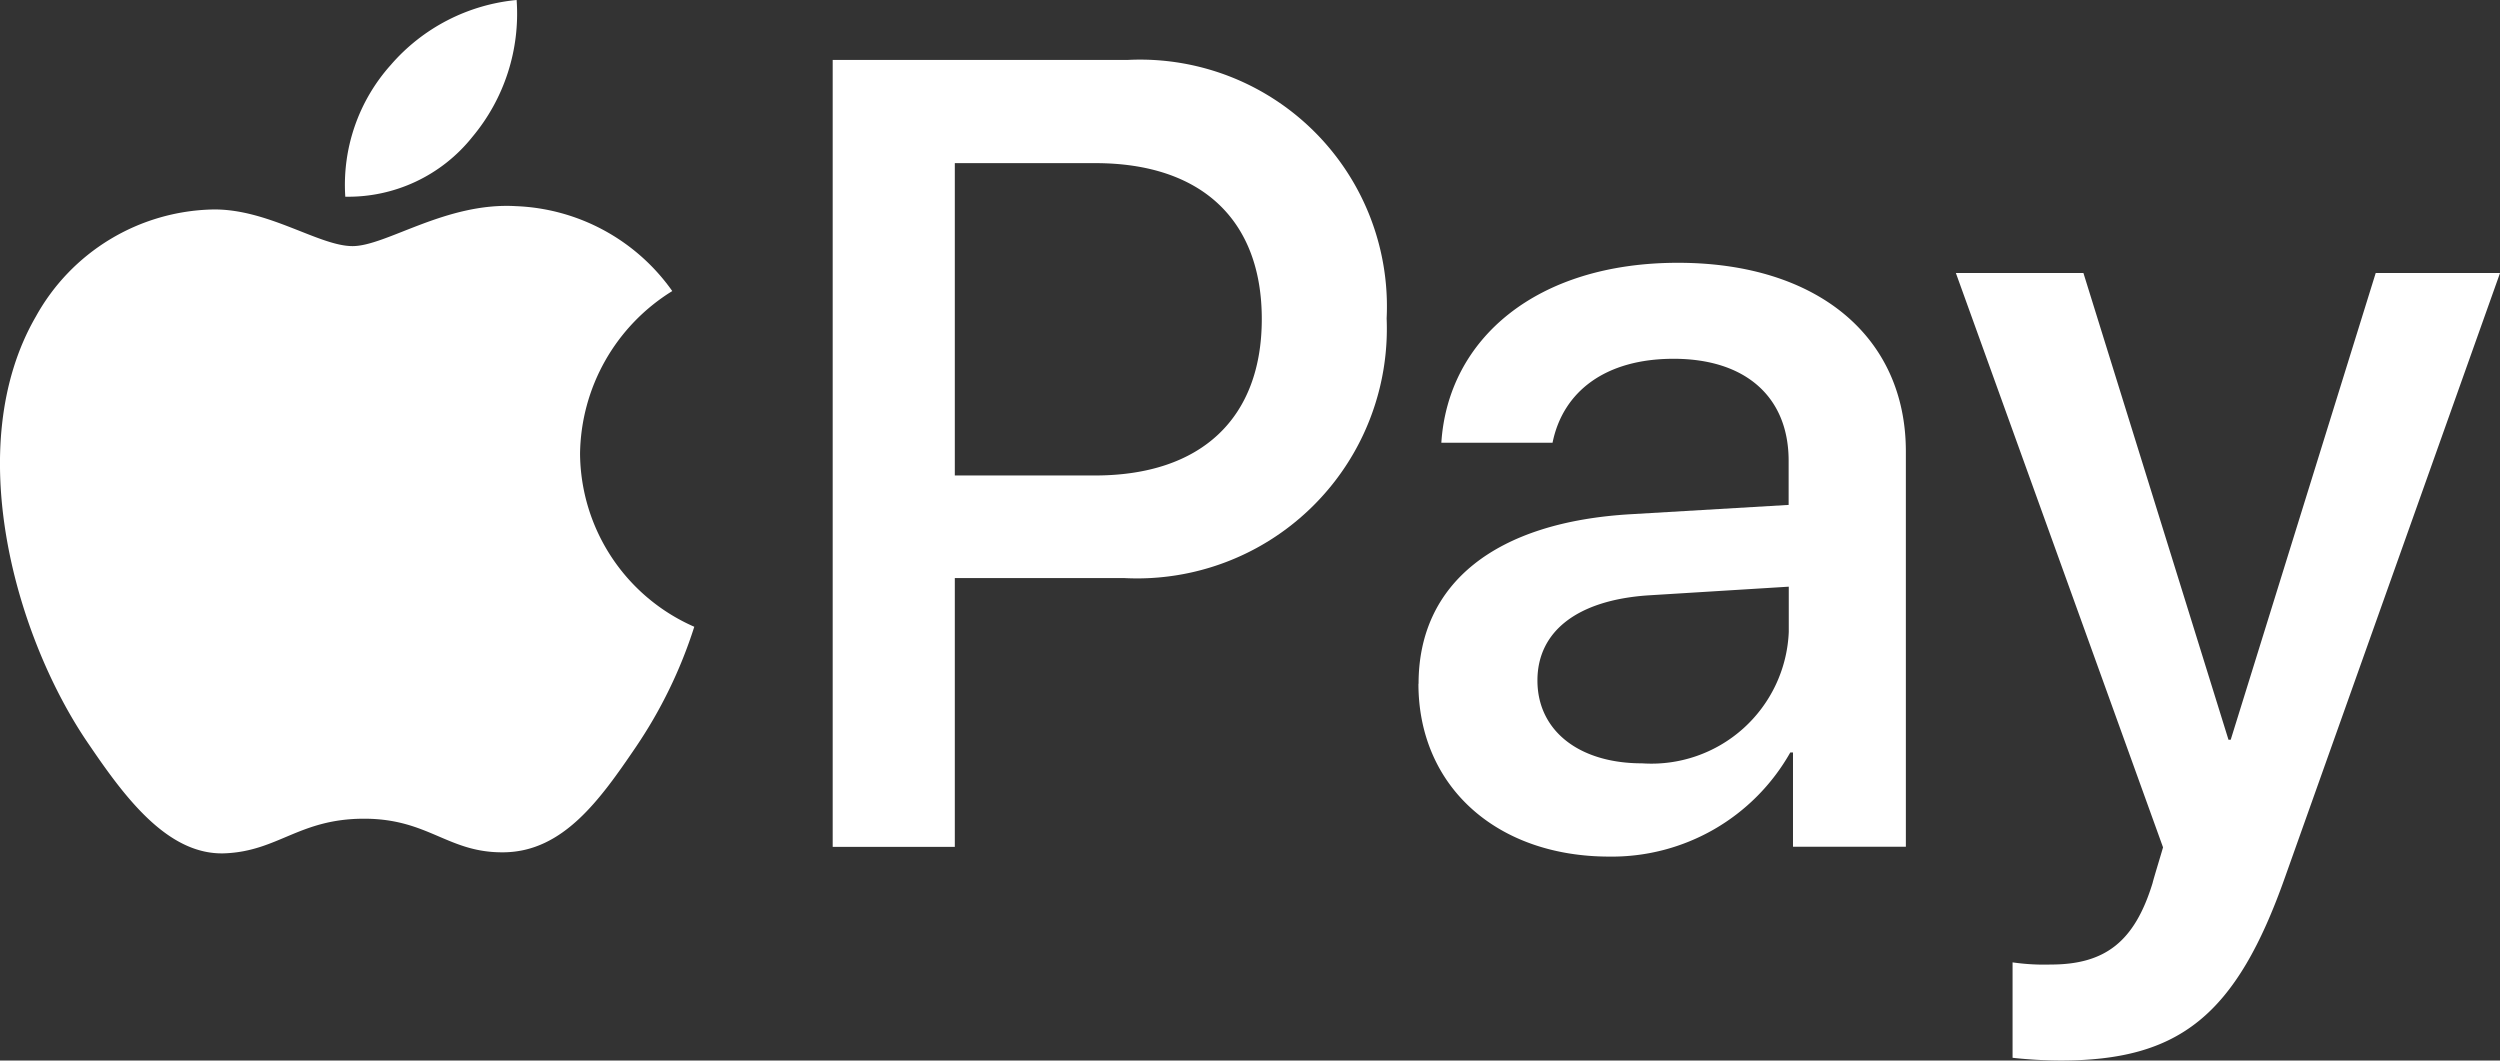
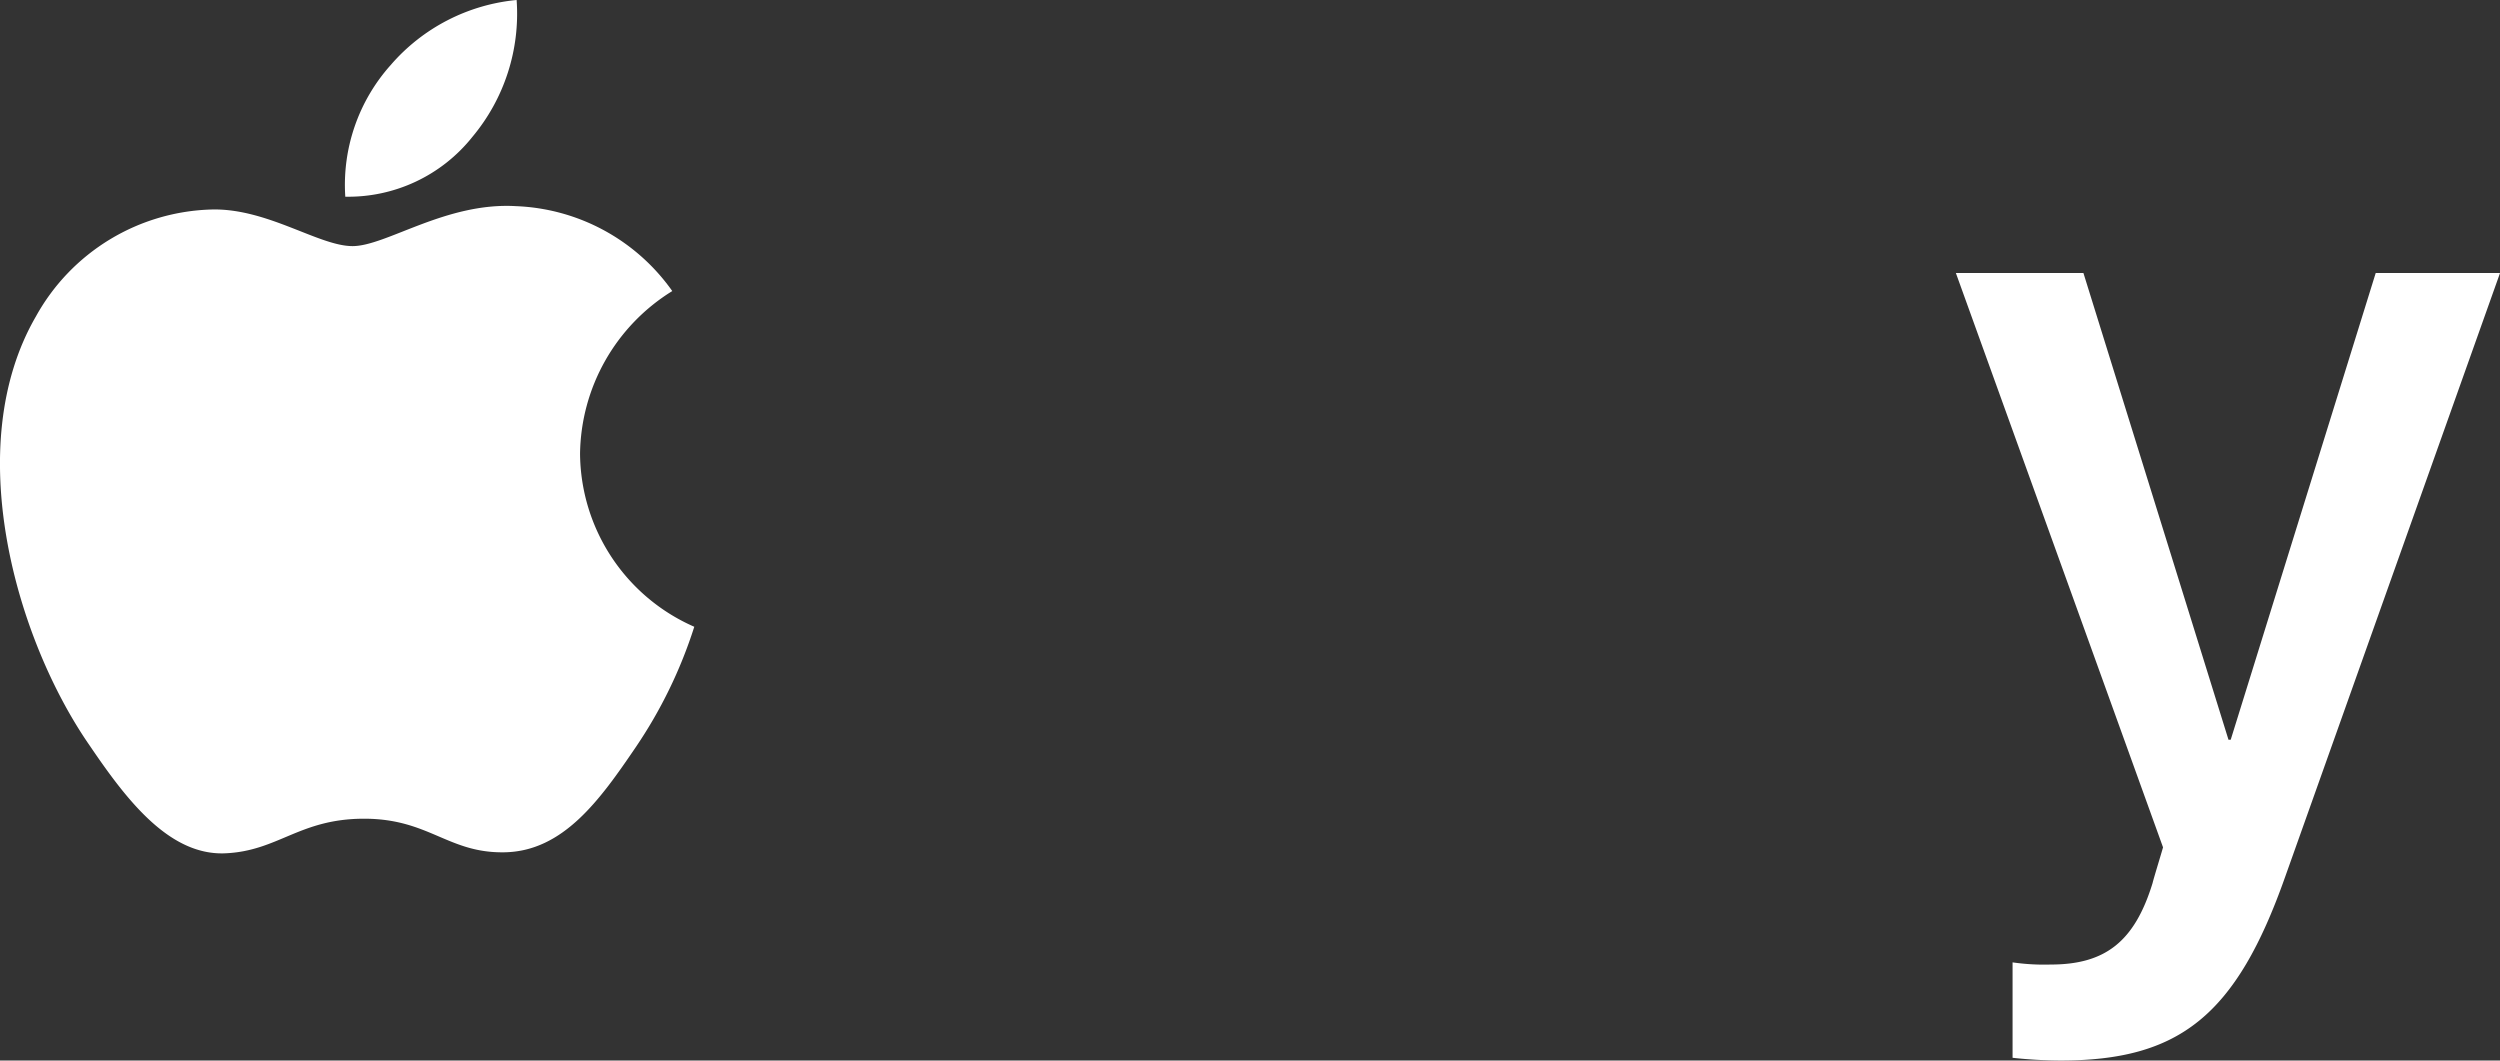
<svg xmlns="http://www.w3.org/2000/svg" id="Apple_Pay" data-name="Apple Pay" width="75.088" height="31.853" viewBox="0 0 75.088 31.853">
  <rect x="0" y="0" width="75.088" height="31.853" fill="#333333" stroke="none" />
  <defs>
    <clipPath id="clip-path">
      <rect id="Rectangle_165" data-name="Rectangle 165" width="75.088" height="31.853" transform="translate(0 0)" fill="none" />
    </clipPath>
  </defs>
  <g id="Group_850" data-name="Group 850" transform="translate(0 0)" clip-path="url(#clip-path)">
    <path id="Path_1932" data-name="Path 1932" d="M14.191,4.108A5.763,5.763,0,0,0,15.517,0a5.711,5.711,0,0,0-3.788,1.96,5.394,5.394,0,0,0-1.358,3.948,4.767,4.767,0,0,0,3.82-1.8" fill="#fff" />
    <path id="Path_1933" data-name="Path 1933" d="M15.5,6.192c-2.11-.125-3.9,1.2-4.911,1.2s-2.551-1.135-4.219-1.1A6.224,6.224,0,0,0,1.081,9.5c-2.267,3.907-.6,9.7,1.607,12.885,1.07,1.574,2.36,3.307,4.06,3.245,1.606-.063,2.236-1.04,4.188-1.04s2.519,1.04,4.219,1.009c1.763-.032,2.865-1.575,3.936-3.151a14,14,0,0,0,1.762-3.623,5.722,5.722,0,0,1-3.431-5.2,5.828,5.828,0,0,1,2.77-4.883A6.03,6.03,0,0,0,15.5,6.192" fill="#fff" />
-     <path id="Path_1934" data-name="Path 1934" d="M28.678,14.281h4.209c3.194,0,5.011-1.72,5.011-4.7S36.081,4.9,32.9,4.9H28.678ZM33.87,1.8a7.414,7.414,0,0,1,7.778,7.762,7.5,7.5,0,0,1-7.893,7.8H28.678v8.073H25.01V1.8Z" fill="#fff" />
-     <path id="Path_1935" data-name="Path 1935" d="M53.726,18.98V17.621l-4.241.262c-2.113.148-3.308,1.081-3.308,2.555,0,1.506,1.245,2.489,3.144,2.489a4.129,4.129,0,0,0,4.405-3.947M42.607,20.536c0-3.013,2.309-4.864,6.4-5.093l4.715-.278V13.838c0-1.916-1.293-3.062-3.455-3.062-2.047,0-3.324.982-3.636,2.522h-3.34c.2-3.112,2.849-5.405,7.107-5.405,4.176,0,6.845,2.211,6.845,5.667V25.432h-3.39V22.6h-.081a6.154,6.154,0,0,1-5.437,3.128c-3.374,0-5.732-2.1-5.732-5.191" fill="#fff" />
    <path id="Path_1936" data-name="Path 1936" d="M60.448,31.771V28.905a6.583,6.583,0,0,0,1.146.065c1.637,0,2.522-.688,3.062-2.456,0-.033.311-1.048.311-1.065L58.745,8.2h3.831l4.357,14.018H67L71.355,8.2h3.734L68.636,26.334c-1.474,4.176-3.177,5.519-6.747,5.519a13.661,13.661,0,0,1-1.441-.082" fill="#fff" />
  </g>
</svg>